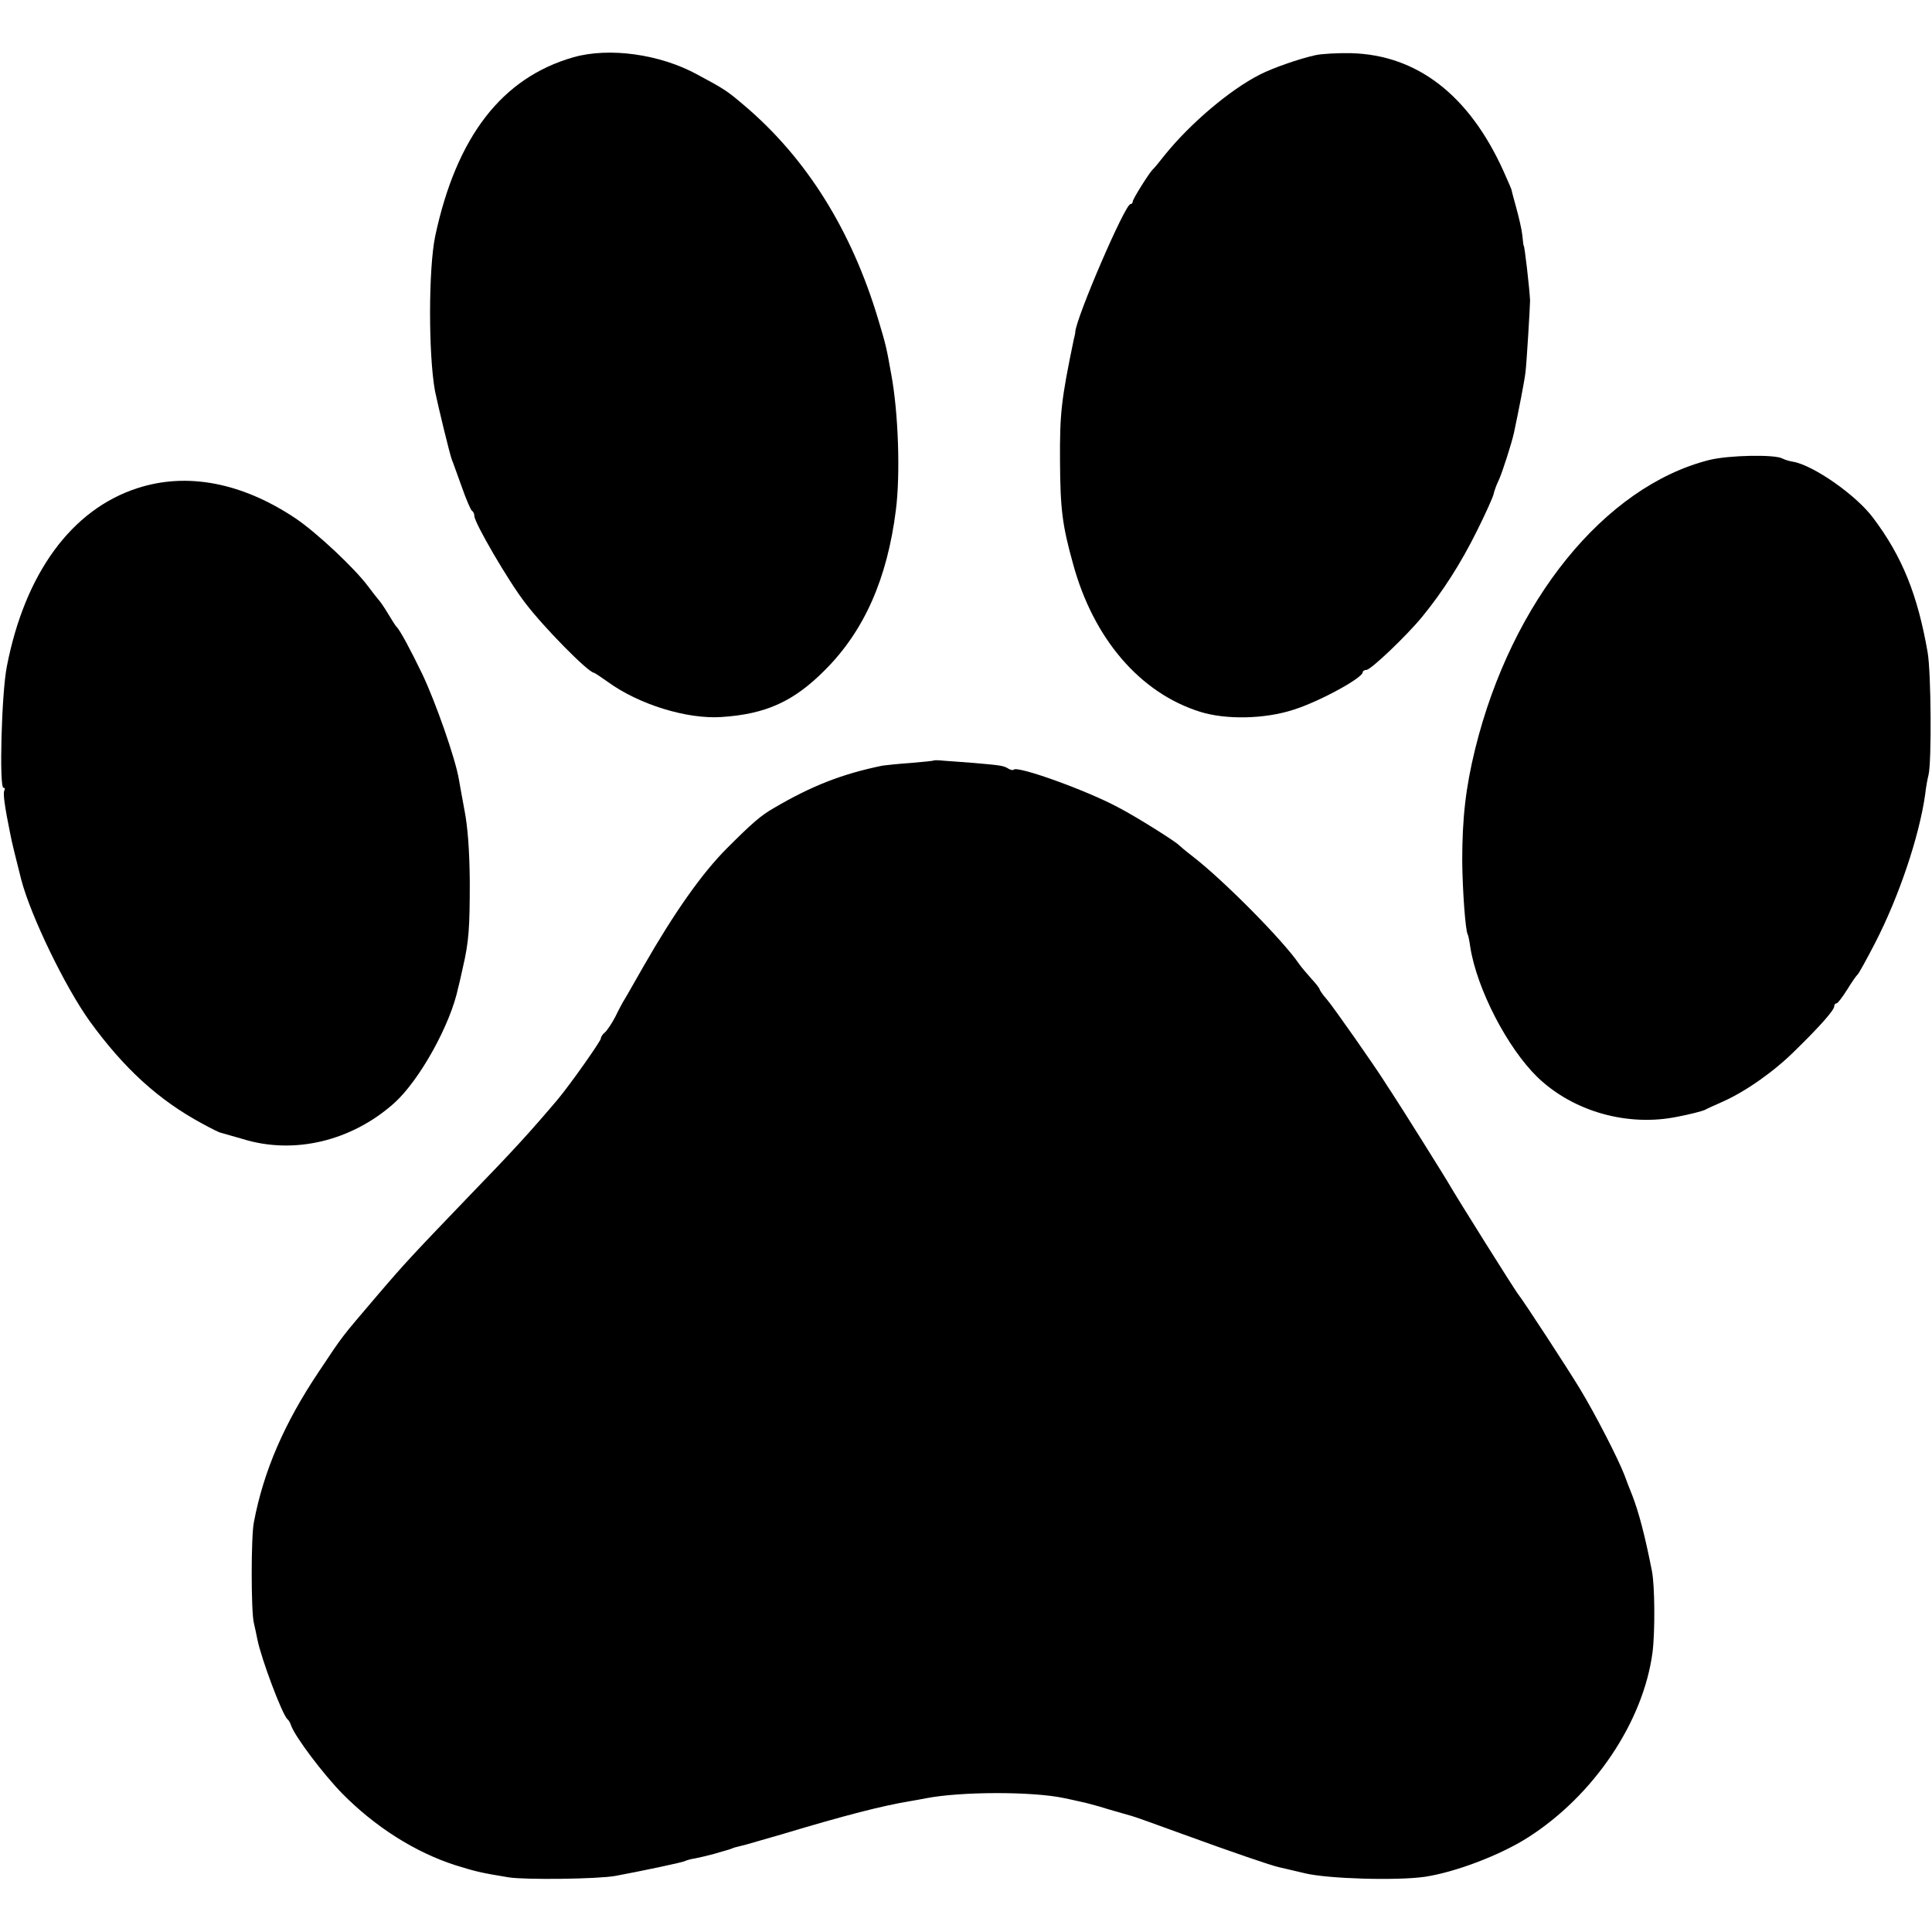
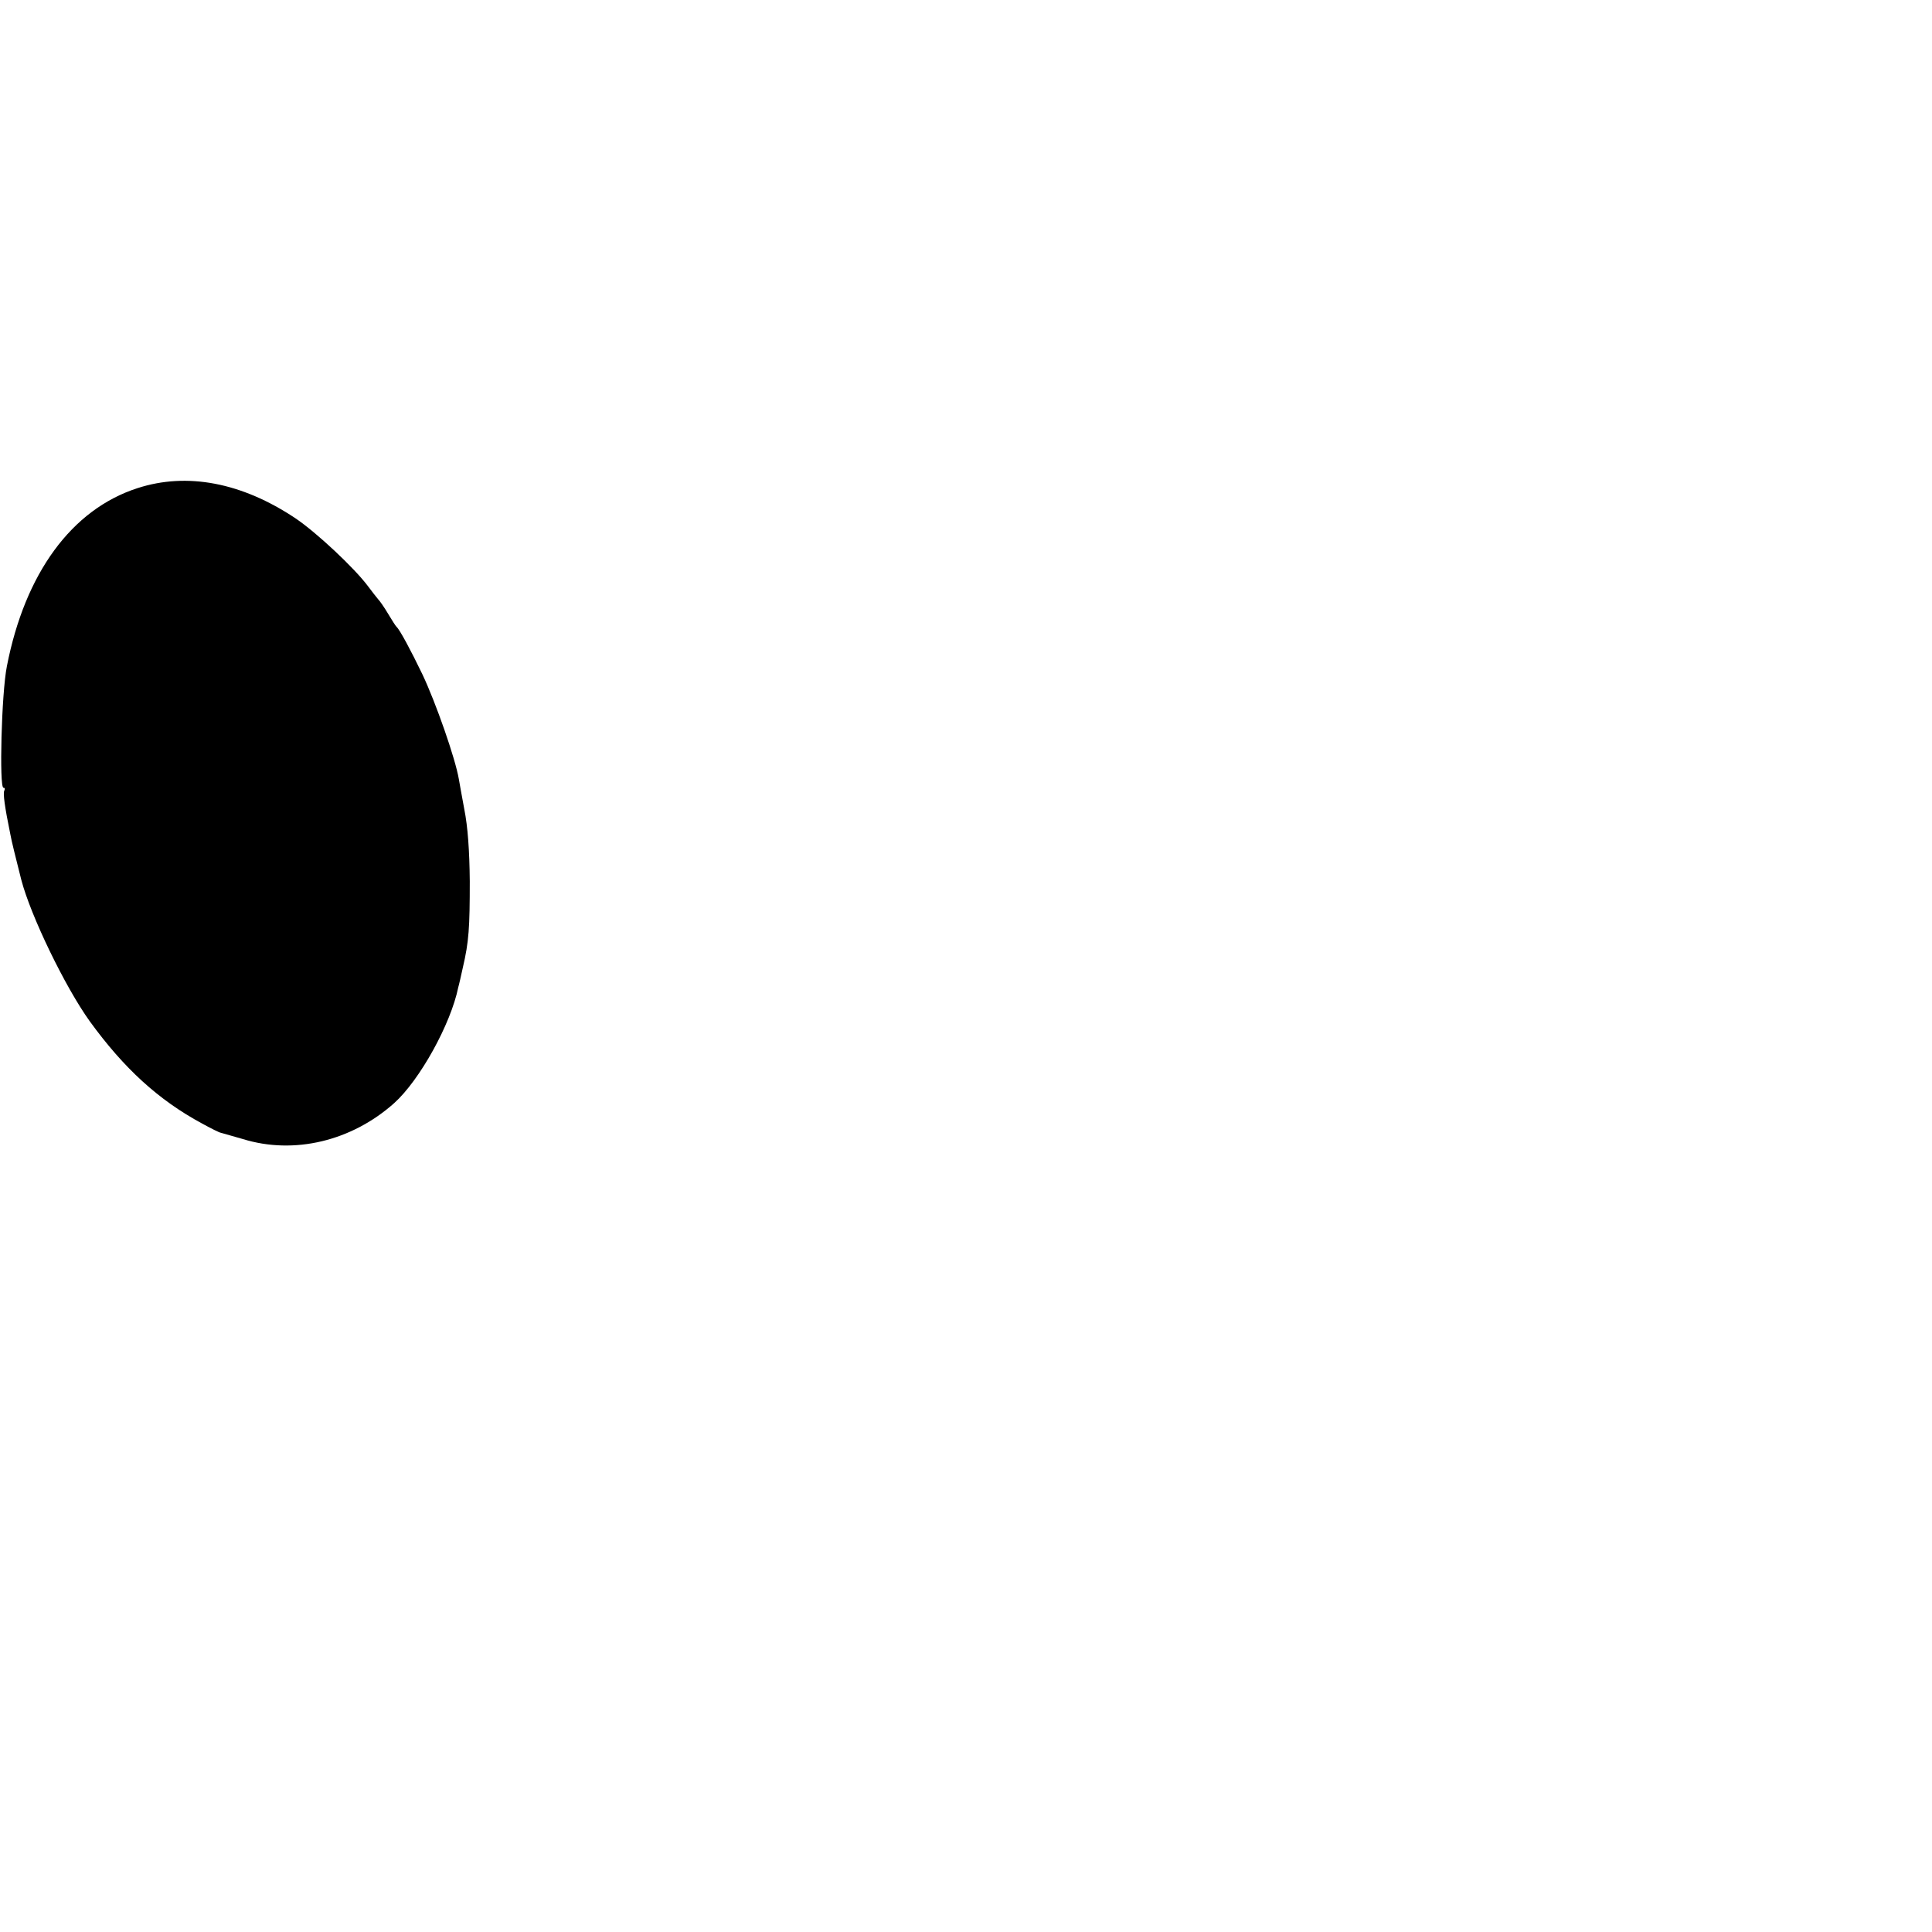
<svg xmlns="http://www.w3.org/2000/svg" version="1.0" width="672pt" height="672pt" viewBox="0 0 672 672" preserveAspectRatio="xMidYMid meet">
  <g transform="translate(0,672) scale(0.1,-0.1)" fill="#000000" stroke="none">
-     <path d="M1995 6521 c-249 -71 -407 -276 -481 -621 -24 -114 -24 -413 -1 -540 10 -49 51 -219 59 -240 4 -8 18 -50 34 -93 15 -43 31 -80 35 -83 5 -3 9 -11 9 -19 0 -23 118 -226 176 -301 64 -85 221 -244 240 -244 2 0 23 -14 47 -31 108 -79 276 -131 396 -123 155 10 252 54 361 164 136 136 216 317 246 555 16 124 9 339 -16 473 -17 95 -18 100 -45 190 -93 311 -250 562 -466 745 -60 51 -67 56 -164 108 -130 71 -306 95 -430 60z" />
-     <path d="M4575 6528 c-55 -12 -150 -45 -194 -68 -104 -53 -240 -169 -327 -276 -21 -27 -41 -51 -45 -54 -12 -12 -69 -102 -69 -111 0 -5 -4 -9 -8 -9 -19 0 -189 -395 -192 -445 0 -3 0 -6 -1 -7 0 -2 -2 -10 -4 -18 -44 -212 -49 -258 -48 -425 1 -166 8 -222 45 -355 71 -262 234 -451 443 -516 90 -28 224 -25 323 7 90 28 242 111 242 131 0 4 6 8 13 8 15 0 139 118 194 185 71 87 134 185 190 298 30 60 56 118 58 128 2 10 10 33 19 51 12 27 44 126 52 163 18 85 36 177 40 210 4 30 16 232 16 250 -2 42 -19 190 -22 190 -1 0 -3 16 -5 37 -2 20 -12 62 -21 95 -9 32 -16 59 -16 60 1 2 -13 33 -29 69 -119 263 -300 403 -529 409 -47 1 -103 -2 -125 -7z" />
-     <path d="M5945 5120 c-364 -92 -687 -491 -814 -1005 -33 -135 -45 -240 -45 -390 1 -101 11 -241 19 -255 2 -3 6 -22 9 -44 23 -146 129 -351 234 -453 125 -120 315 -173 488 -137 42 8 84 19 93 23 9 5 38 18 65 30 80 36 178 105 251 178 88 86 135 140 135 153 0 5 3 10 8 10 4 0 20 21 37 48 16 26 32 49 36 52 4 3 31 52 61 110 83 161 153 369 174 515 3 28 9 59 12 70 11 47 9 353 -3 425 -35 202 -89 335 -190 469 -58 78 -206 182 -278 195 -15 2 -31 8 -37 11 -25 15 -187 12 -255 -5z" />
    <path d="M478 5022 c-229 -74 -391 -296 -454 -619 -19 -95 -27 -423 -12 -423 5 0 6 -4 3 -10 -5 -8 1 -55 21 -152 3 -19 21 -91 38 -158 33 -126 152 -372 238 -492 119 -164 239 -274 391 -356 31 -17 61 -32 65 -32 4 -1 39 -11 77 -22 178 -55 378 -7 526 125 89 80 197 275 223 403 3 10 10 42 16 69 21 90 24 138 24 300 -1 107 -7 190 -19 250 -9 50 -18 97 -19 105 -12 71 -80 266 -127 365 -39 81 -79 156 -90 165 -3 3 -16 23 -29 45 -13 22 -29 45 -35 51 -5 6 -21 26 -35 45 -47 63 -178 186 -252 236 -187 125 -378 161 -550 105z" />
-     <path d="M3248 4075 c-2 -2 -39 -5 -83 -9 -44 -3 -87 -8 -95 -9 -142 -29 -248 -71 -379 -148 -44 -25 -75 -52 -162 -139 -88 -88 -184 -225 -290 -410 -30 -52 -59 -104 -66 -115 -7 -11 -22 -39 -33 -62 -12 -23 -28 -47 -36 -54 -8 -6 -14 -16 -14 -21 0 -9 -108 -162 -150 -212 -95 -112 -151 -174 -312 -340 -187 -195 -216 -225 -315 -341 -131 -154 -116 -134 -204 -266 -120 -179 -192 -345 -226 -524 -10 -50 -10 -310 0 -350 4 -16 9 -42 12 -56 13 -67 87 -264 105 -279 4 -3 10 -13 13 -23 15 -40 110 -166 176 -234 115 -117 255 -206 396 -251 71 -22 87 -26 185 -42 57 -9 309 -6 370 5 81 15 236 47 243 52 4 2 20 7 35 9 15 3 45 10 67 16 22 7 43 12 48 14 4 1 9 3 12 4 6 3 9 4 50 14 17 5 73 21 125 36 223 67 349 99 445 115 17 3 41 7 55 10 123 24 371 24 480 1 14 -3 39 -8 55 -12 17 -3 62 -15 100 -27 39 -11 75 -22 80 -23 6 -1 87 -30 180 -64 170 -62 307 -109 335 -115 8 -2 49 -11 90 -21 80 -19 318 -26 416 -12 106 16 262 75 359 137 229 146 401 402 433 644 9 72 8 230 -2 282 -24 122 -45 203 -69 265 -8 19 -20 51 -27 70 -23 59 -101 211 -155 300 -48 79 -194 302 -212 325 -11 12 -224 353 -239 380 -12 22 -177 285 -203 324 -9 13 -20 31 -26 40 -30 48 -178 260 -200 285 -14 16 -25 32 -25 35 0 3 -13 20 -28 36 -15 17 -35 40 -44 53 -56 82 -261 289 -368 372 -25 19 -47 38 -50 41 -11 12 -149 99 -211 131 -110 59 -349 145 -363 131 -3 -3 -11 -1 -18 3 -17 11 -27 12 -118 20 -41 3 -90 7 -107 8 -18 2 -34 2 -35 1z" />
  </g>
</svg>